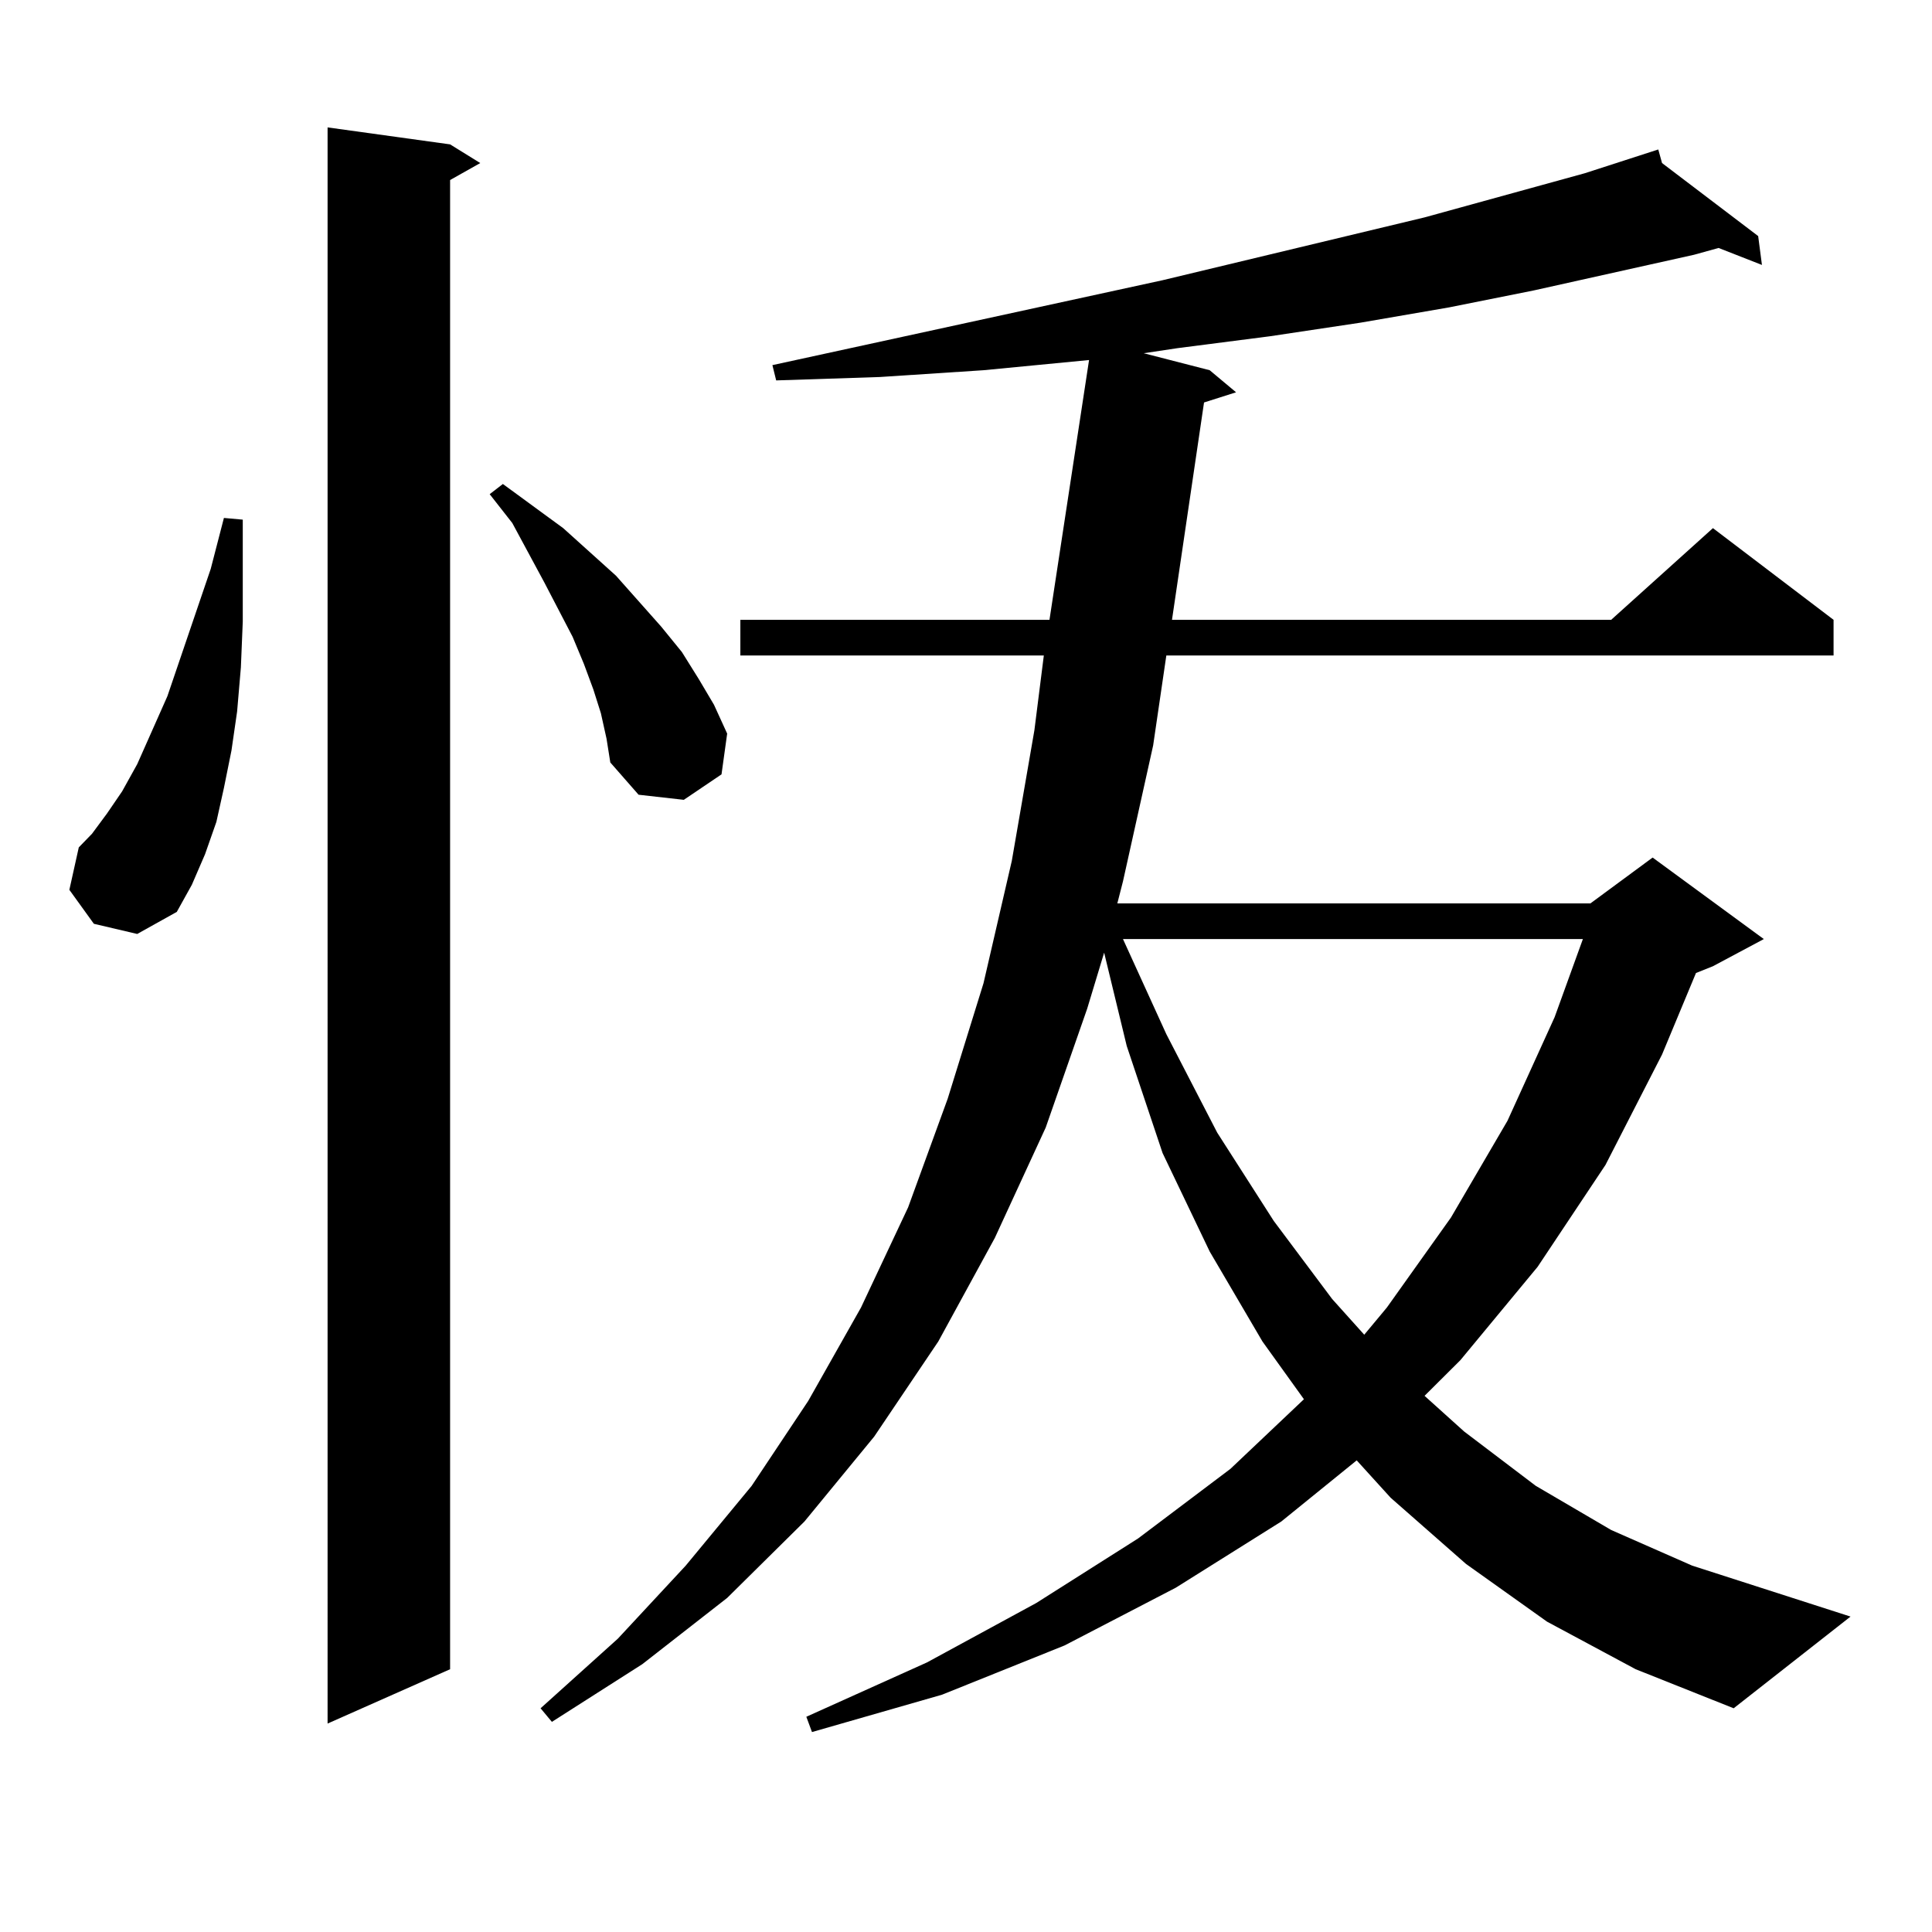
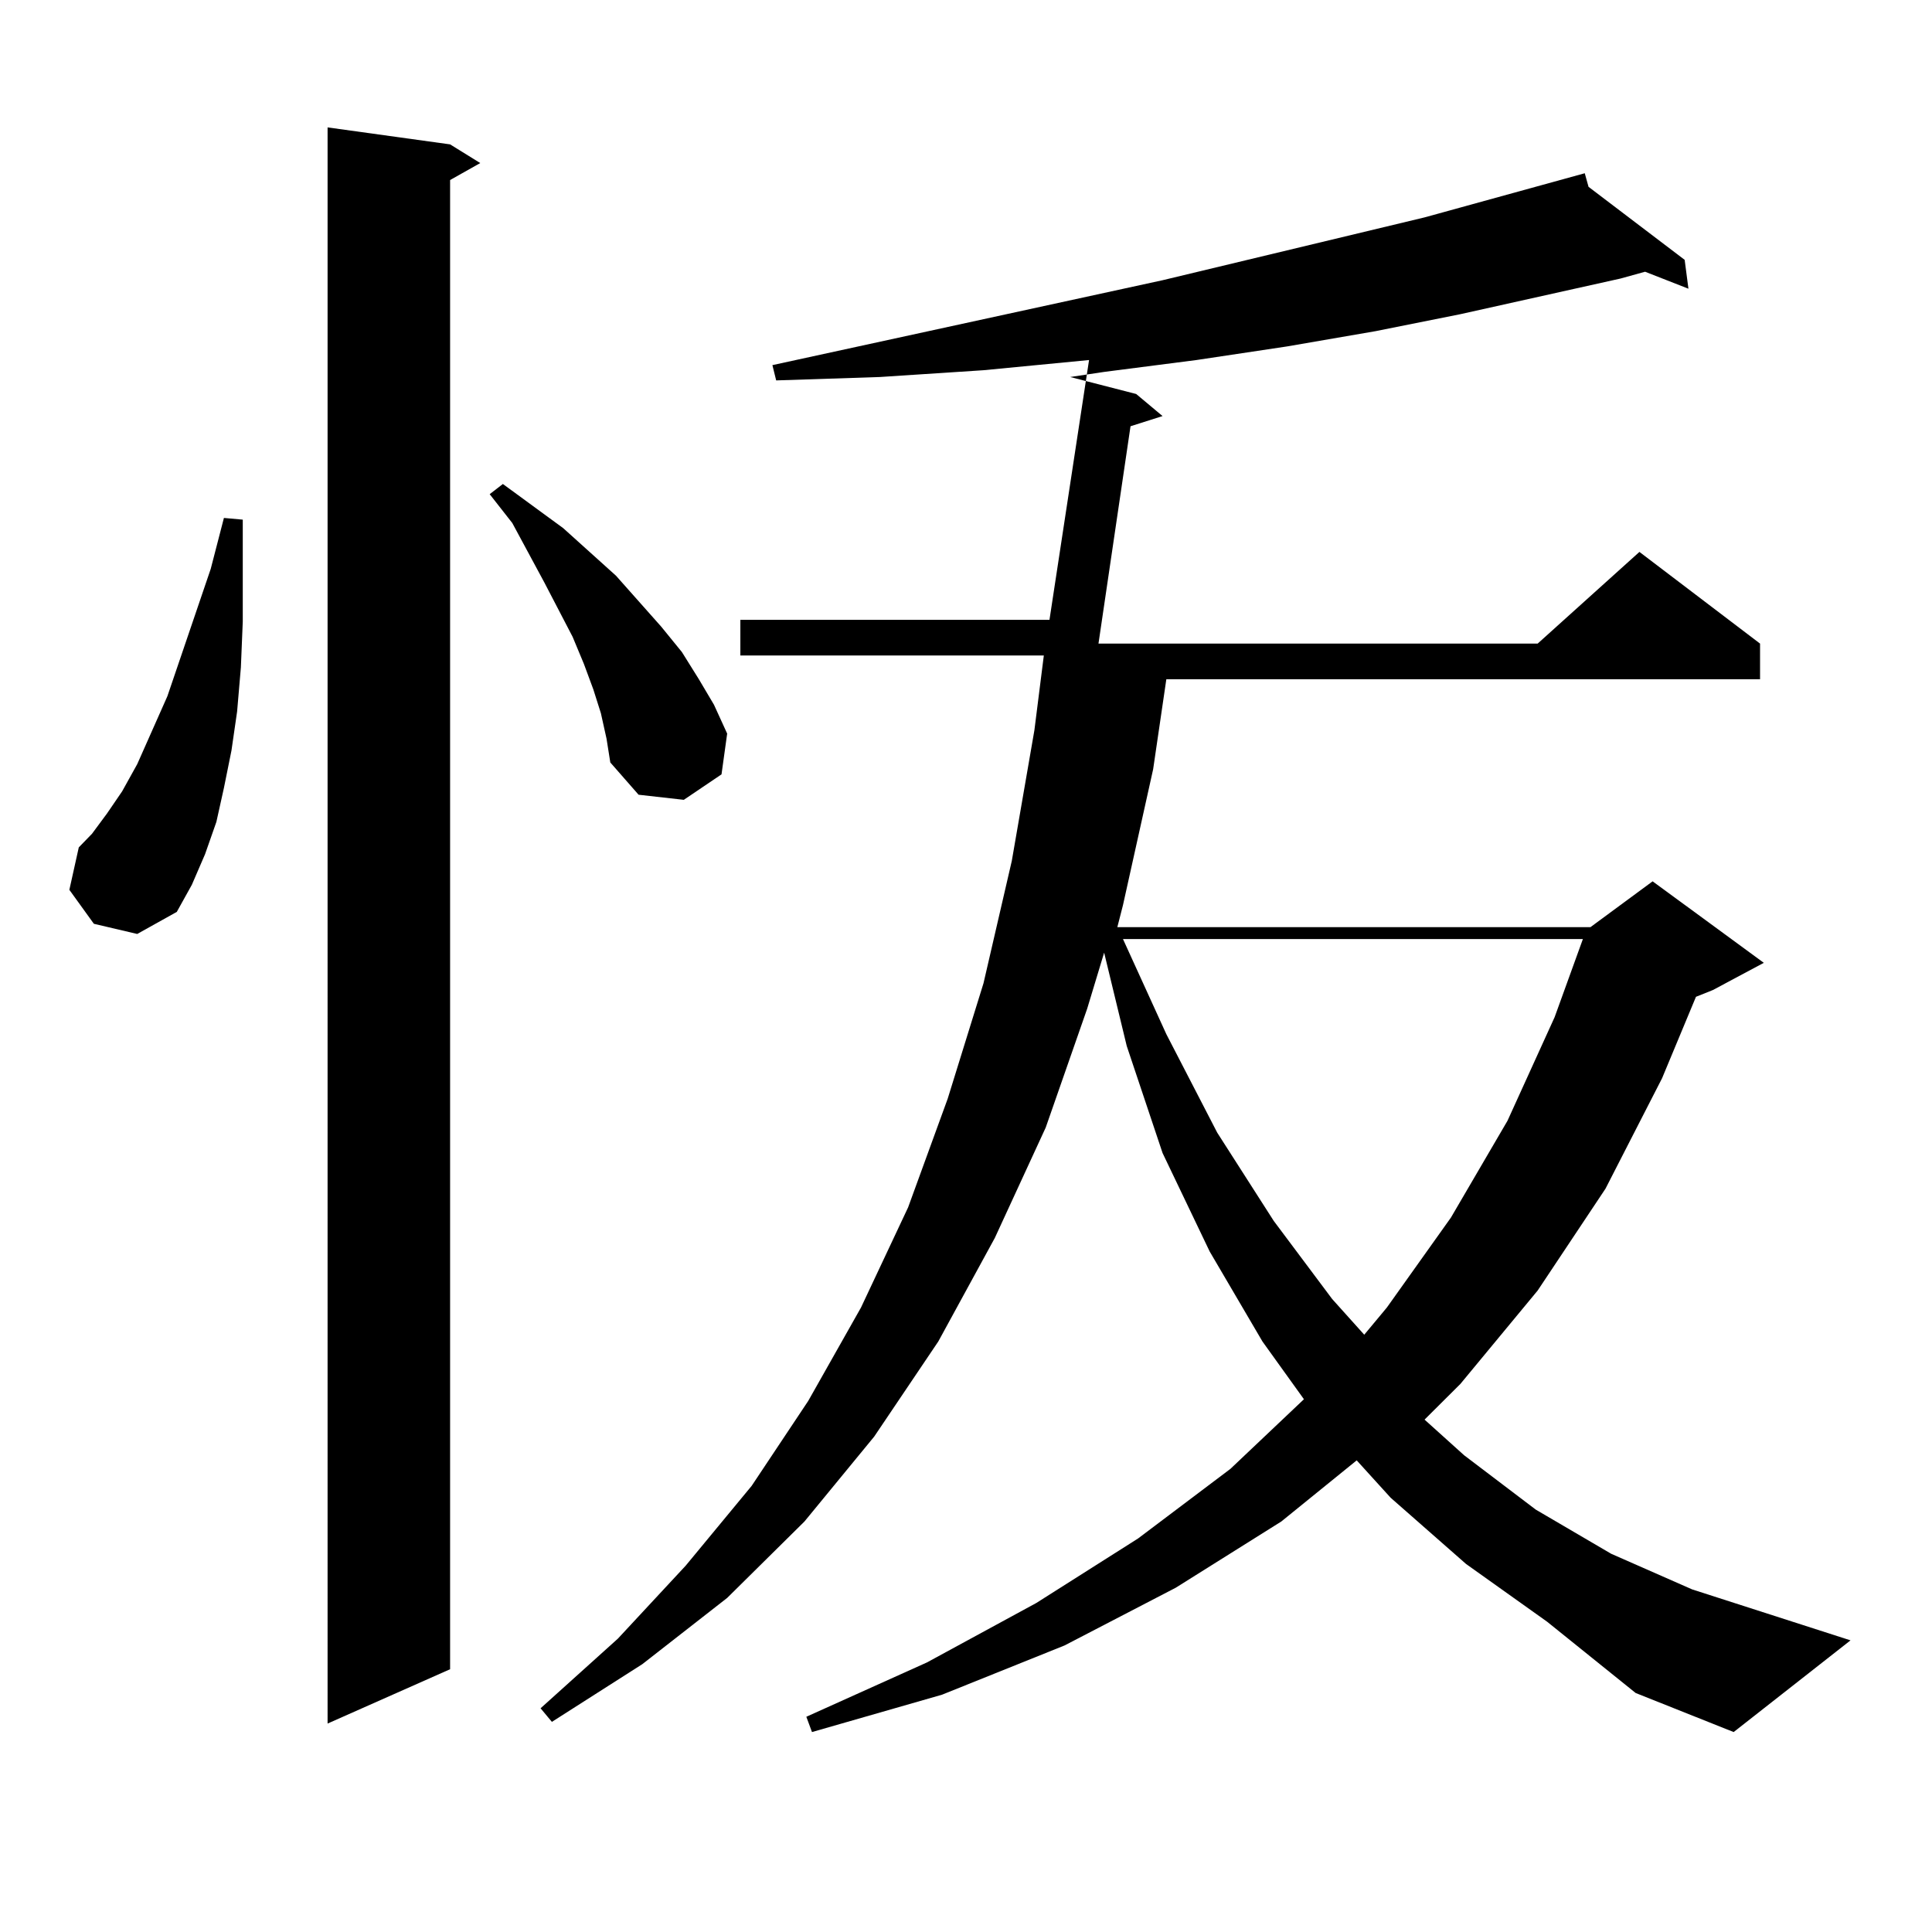
<svg xmlns="http://www.w3.org/2000/svg" version="1.1" id="图层_1" x="0px" y="0px" width="1000px" height="1000px" viewBox="0 0 1000 1000" enable-background="new 0 0 1000 1000" xml:space="preserve">
-   <path d="M48.584,478.148L35.901,460.57l4.878-21.973l6.829-7.031l7.805-10.547l7.805-11.426l7.805-14.063l15.609-35.156  l22.438-65.918l6.829-26.367l9.756,0.879v27.246v25.488l-0.976,23.73l-1.951,22.852l-2.927,20.215l-3.902,19.336l-3.902,17.578  l-5.854,16.699l-6.829,15.82l-7.805,14.063l-20.487,11.426L48.584,478.148z M232.97,74.73l15.609,9.668l-15.609,8.789v770.801  l-63.413,28.125V65.941L232.97,74.73z M311.017,369.164l-3.902-12.305l-4.878-13.184l-5.854-14.063l-14.634-28.125l-16.585-30.762  l-11.707-14.941l6.829-5.273l31.219,22.852l27.316,24.609l23.414,26.367l10.731,13.184l8.78,14.063l7.805,13.184l6.829,14.941  l-2.927,21.094l-19.512,13.184l-23.414-2.637l-14.634-16.699l-1.951-12.305L311.017,369.164z M800.761,839.379l-41.95-29.883  l-39.023-34.277l-17.561-19.336l-39.023,31.641l-54.633,34.277l-57.56,29.883l-63.413,25.488l-67.315,19.336l-2.927-7.91  l62.438-28.125l56.584-30.762l52.682-33.398l47.804-36.035l38.048-36.035l-21.463-29.883l-27.316-46.582l-24.39-50.977  l-18.536-55.371l-11.707-48.34l-8.78,29.004l-21.463,61.523l-26.341,57.129l-29.268,53.613l-33.17,49.219l-36.097,43.945  l-39.999,39.551l-43.901,34.277l-46.828,29.883l-5.854-7.031l39.999-36.035l35.121-37.793l34.146-41.309l29.268-43.945l27.316-48.34  l24.39-51.855l20.487-56.25l18.536-59.766l14.634-63.281l11.707-67.676l4.878-38.672H383.21v-18.457h159.996l20.487-134.473  l-54.633,5.273l-53.657,3.516l-53.657,1.758l-1.951-7.91l201.946-43.945l135.606-32.52l82.925-22.852l38.048-12.305l1.951,7.031  l49.755,37.793l1.951,14.941l-22.438-8.789l-12.683,3.516l-82.925,18.457l-43.901,8.789l-45.853,7.91l-46.828,7.031l-47.804,6.152  l-17.561,2.637l34.146,8.789l13.658,11.426l-16.585,5.273l-16.585,112.5h227.312l52.682-47.461l62.438,47.461v18.457H603.692  l-6.829,46.582l-31.219-3.516l31.219,3.516l-15.609,70.313l-2.927,11.426h244.872l32.194-23.73l57.56,42.188l-26.341,14.063  l-8.78,3.516l-17.561,42.188l-29.268,57.129l-35.121,52.734l-39.999,48.34l-18.536,18.457l20.487,18.457l37.072,28.125  l39.023,22.852l41.95,18.457l81.949,26.367l-60.486,47.461l-50.73-20.215L800.761,839.379z M581.254,486.059l22.438,49.219  l26.341,50.977l29.268,45.703l30.243,40.43l16.585,18.457l11.707-14.063l33.17-46.582l29.268-50.098l24.39-53.613l14.634-40.43  H581.254z" />
+   <path d="M48.584,478.148L35.901,460.57l4.878-21.973l6.829-7.031l7.805-10.547l7.805-11.426l7.805-14.063l15.609-35.156  l22.438-65.918l6.829-26.367l9.756,0.879v27.246v25.488l-0.976,23.73l-1.951,22.852l-2.927,20.215l-3.902,19.336l-3.902,17.578  l-5.854,16.699l-6.829,15.82l-7.805,14.063l-20.487,11.426L48.584,478.148z M232.97,74.73l15.609,9.668l-15.609,8.789v770.801  l-63.413,28.125V65.941L232.97,74.73z M311.017,369.164l-3.902-12.305l-4.878-13.184l-5.854-14.063l-14.634-28.125l-16.585-30.762  l-11.707-14.941l6.829-5.273l31.219,22.852l27.316,24.609l23.414,26.367l10.731,13.184l8.78,14.063l7.805,13.184l6.829,14.941  l-2.927,21.094l-19.512,13.184l-23.414-2.637l-14.634-16.699l-1.951-12.305L311.017,369.164z M800.761,839.379l-41.95-29.883  l-39.023-34.277l-17.561-19.336l-39.023,31.641l-54.633,34.277l-57.56,29.883l-63.413,25.488l-67.315,19.336l-2.927-7.91  l62.438-28.125l56.584-30.762l52.682-33.398l47.804-36.035l38.048-36.035l-21.463-29.883l-27.316-46.582l-24.39-50.977  l-18.536-55.371l-11.707-48.34l-8.78,29.004l-21.463,61.523l-26.341,57.129l-29.268,53.613l-33.17,49.219l-36.097,43.945  l-39.999,39.551l-43.901,34.277l-46.828,29.883l-5.854-7.031l39.999-36.035l35.121-37.793l34.146-41.309l29.268-43.945l27.316-48.34  l24.39-51.855l20.487-56.25l18.536-59.766l14.634-63.281l11.707-67.676l4.878-38.672H383.21v-18.457h159.996l20.487-134.473  l-54.633,5.273l-53.657,3.516l-53.657,1.758l-1.951-7.91l201.946-43.945l135.606-32.52l82.925-22.852l1.951,7.031  l49.755,37.793l1.951,14.941l-22.438-8.789l-12.683,3.516l-82.925,18.457l-43.901,8.789l-45.853,7.91l-46.828,7.031l-47.804,6.152  l-17.561,2.637l34.146,8.789l13.658,11.426l-16.585,5.273l-16.585,112.5h227.312l52.682-47.461l62.438,47.461v18.457H603.692  l-6.829,46.582l-31.219-3.516l31.219,3.516l-15.609,70.313l-2.927,11.426h244.872l32.194-23.73l57.56,42.188l-26.341,14.063  l-8.78,3.516l-17.561,42.188l-29.268,57.129l-35.121,52.734l-39.999,48.34l-18.536,18.457l20.487,18.457l37.072,28.125  l39.023,22.852l41.95,18.457l81.949,26.367l-60.486,47.461l-50.73-20.215L800.761,839.379z M581.254,486.059l22.438,49.219  l26.341,50.977l29.268,45.703l30.243,40.43l16.585,18.457l11.707-14.063l33.17-46.582l29.268-50.098l24.39-53.613l14.634-40.43  H581.254z" />
</svg>